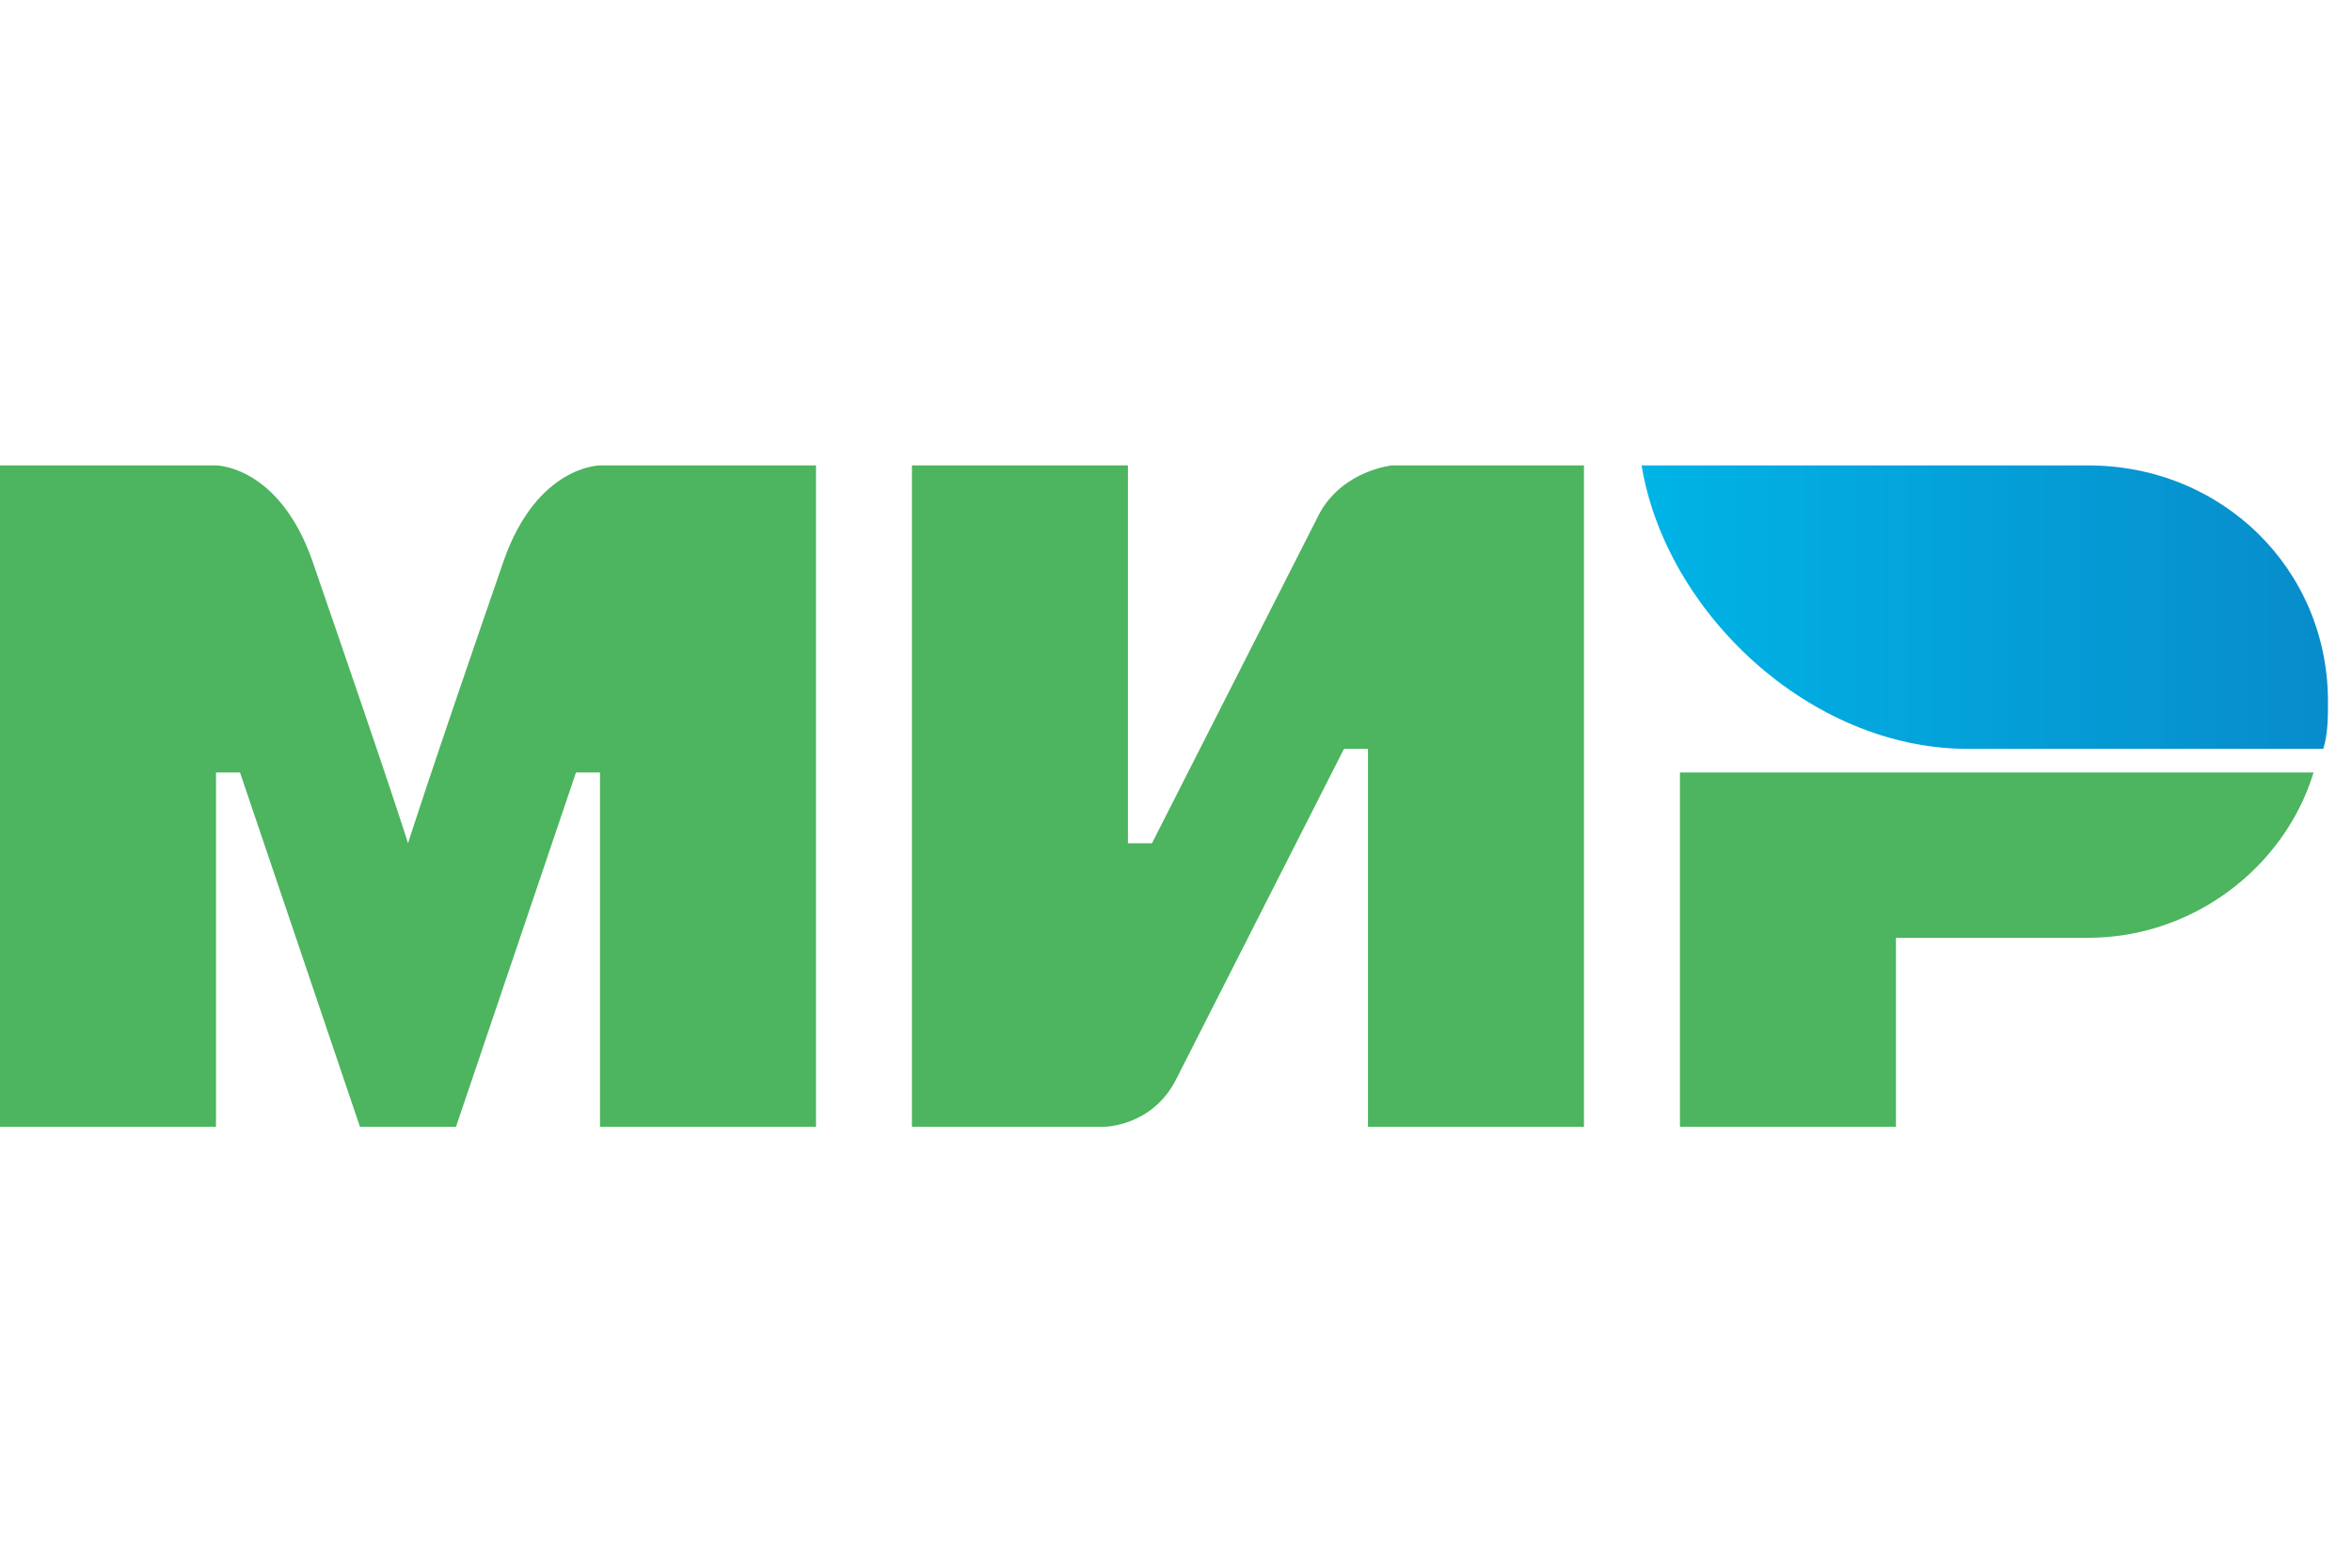
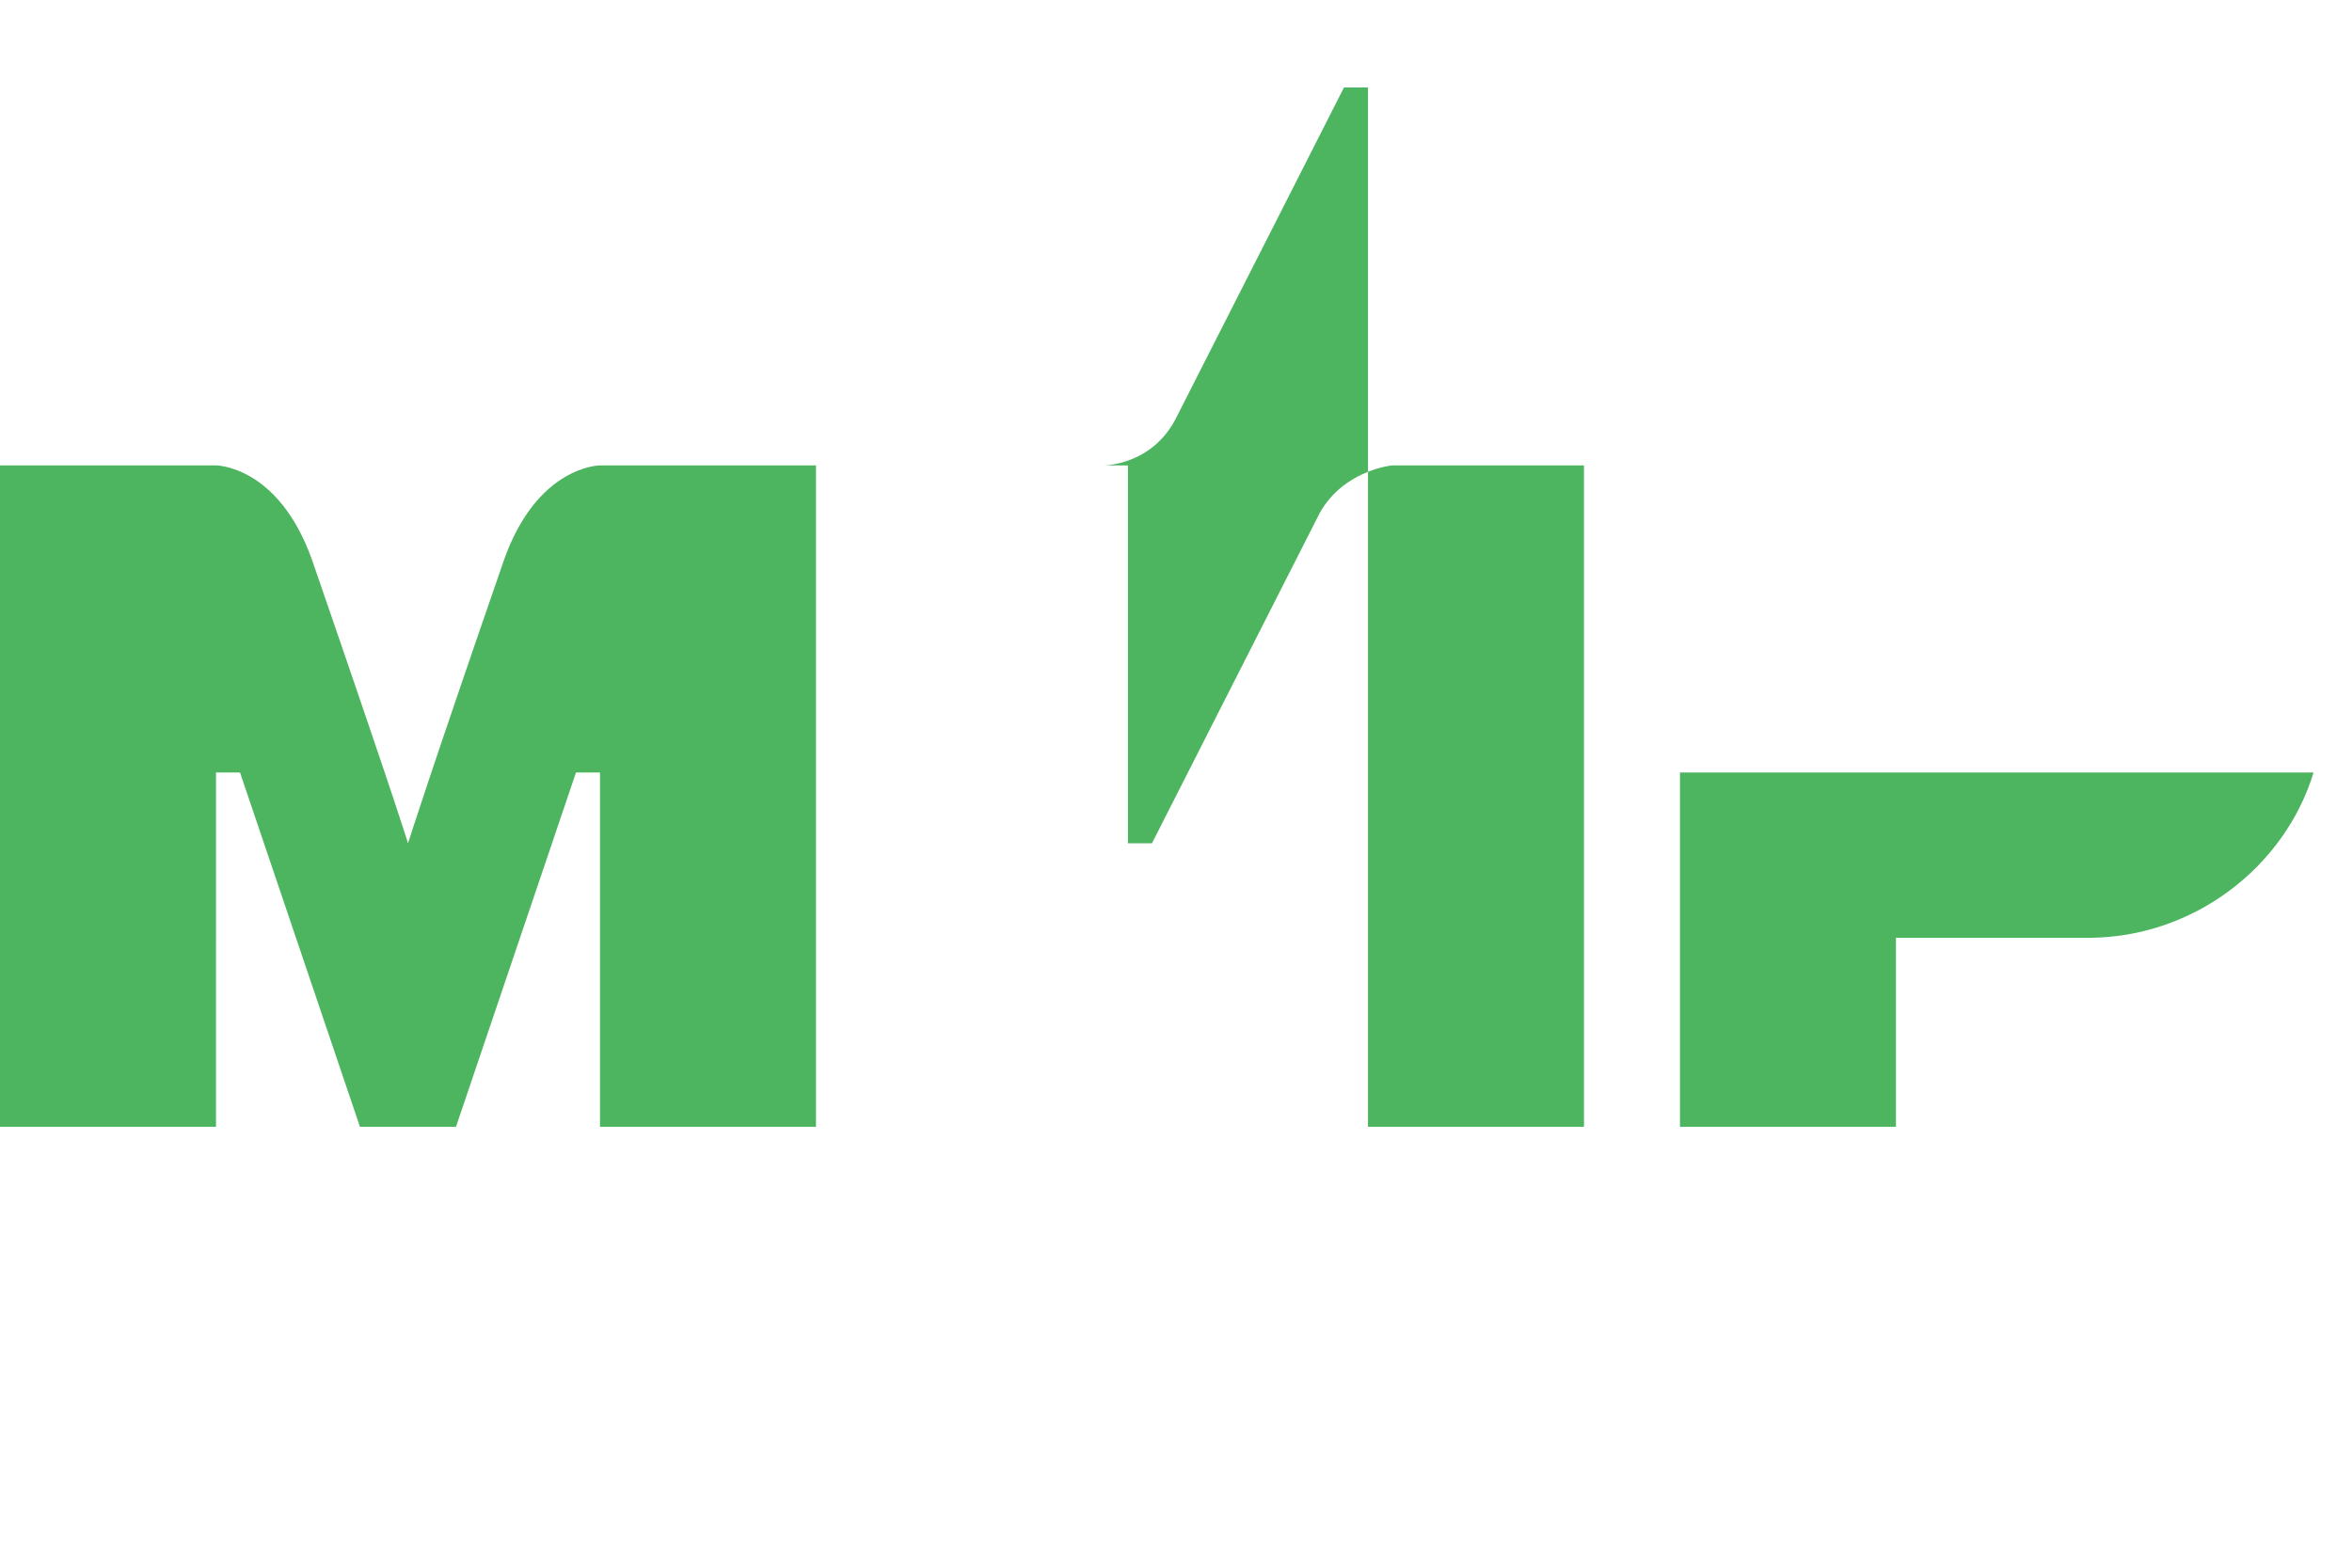
<svg xmlns="http://www.w3.org/2000/svg" width="48" height="32" fill="none">
-   <path fill-rule="evenodd" clip-rule="evenodd" d="M42.612 9.5h-9.11c.49 2.99 3.428 5.786 6.661 5.786h7.25c.097-.29.097-.675.097-.965 0-2.7-2.155-4.821-4.898-4.821z" fill="url(#paint0_linear_3769_49879)" />
-   <path fill-rule="evenodd" clip-rule="evenodd" d="M34.285 15.768V23h4.408v-3.857h3.919c2.155 0 4.016-1.447 4.604-3.375h-12.93zM18.611 9.5V23h3.919s.98 0 1.47-.964l3.428-6.75h.49V23h4.408V9.5h-3.919s-.98.096-1.47.964l-3.428 6.75h-.49V9.5h-4.408zM0 23V9.5h4.408s1.274 0 1.96 1.929c1.763 5.11 1.959 5.785 1.959 5.785s.391-1.253 1.959-5.785C10.97 9.5 12.245 9.5 12.245 9.5h4.408V23h-4.408v-7.232h-.49L9.306 23h-1.96l-2.448-7.232h-.49V23H0z" fill="#4DB45F" />
+   <path fill-rule="evenodd" clip-rule="evenodd" d="M34.285 15.768V23h4.408v-3.857h3.919c2.155 0 4.016-1.447 4.604-3.375h-12.93zM18.611 9.5h3.919s.98 0 1.47-.964l3.428-6.75h.49V23h4.408V9.5h-3.919s-.98.096-1.47.964l-3.428 6.75h-.49V9.5h-4.408zM0 23V9.5h4.408s1.274 0 1.96 1.929c1.763 5.11 1.959 5.785 1.959 5.785s.391-1.253 1.959-5.785C10.97 9.5 12.245 9.5 12.245 9.5h4.408V23h-4.408v-7.232h-.49L9.306 23h-1.96l-2.448-7.232h-.49V23H0z" fill="#4DB45F" />
  <defs>
    <linearGradient id="paint0_linear_3769_49879" x1="33.477" y1="12.393" x2="47.51" y2="12.393" gradientUnits="userSpaceOnUse">
      <stop stop-color="#00B4E6" />
      <stop offset="1" stop-color="#088CCB" />
    </linearGradient>
  </defs>
</svg>